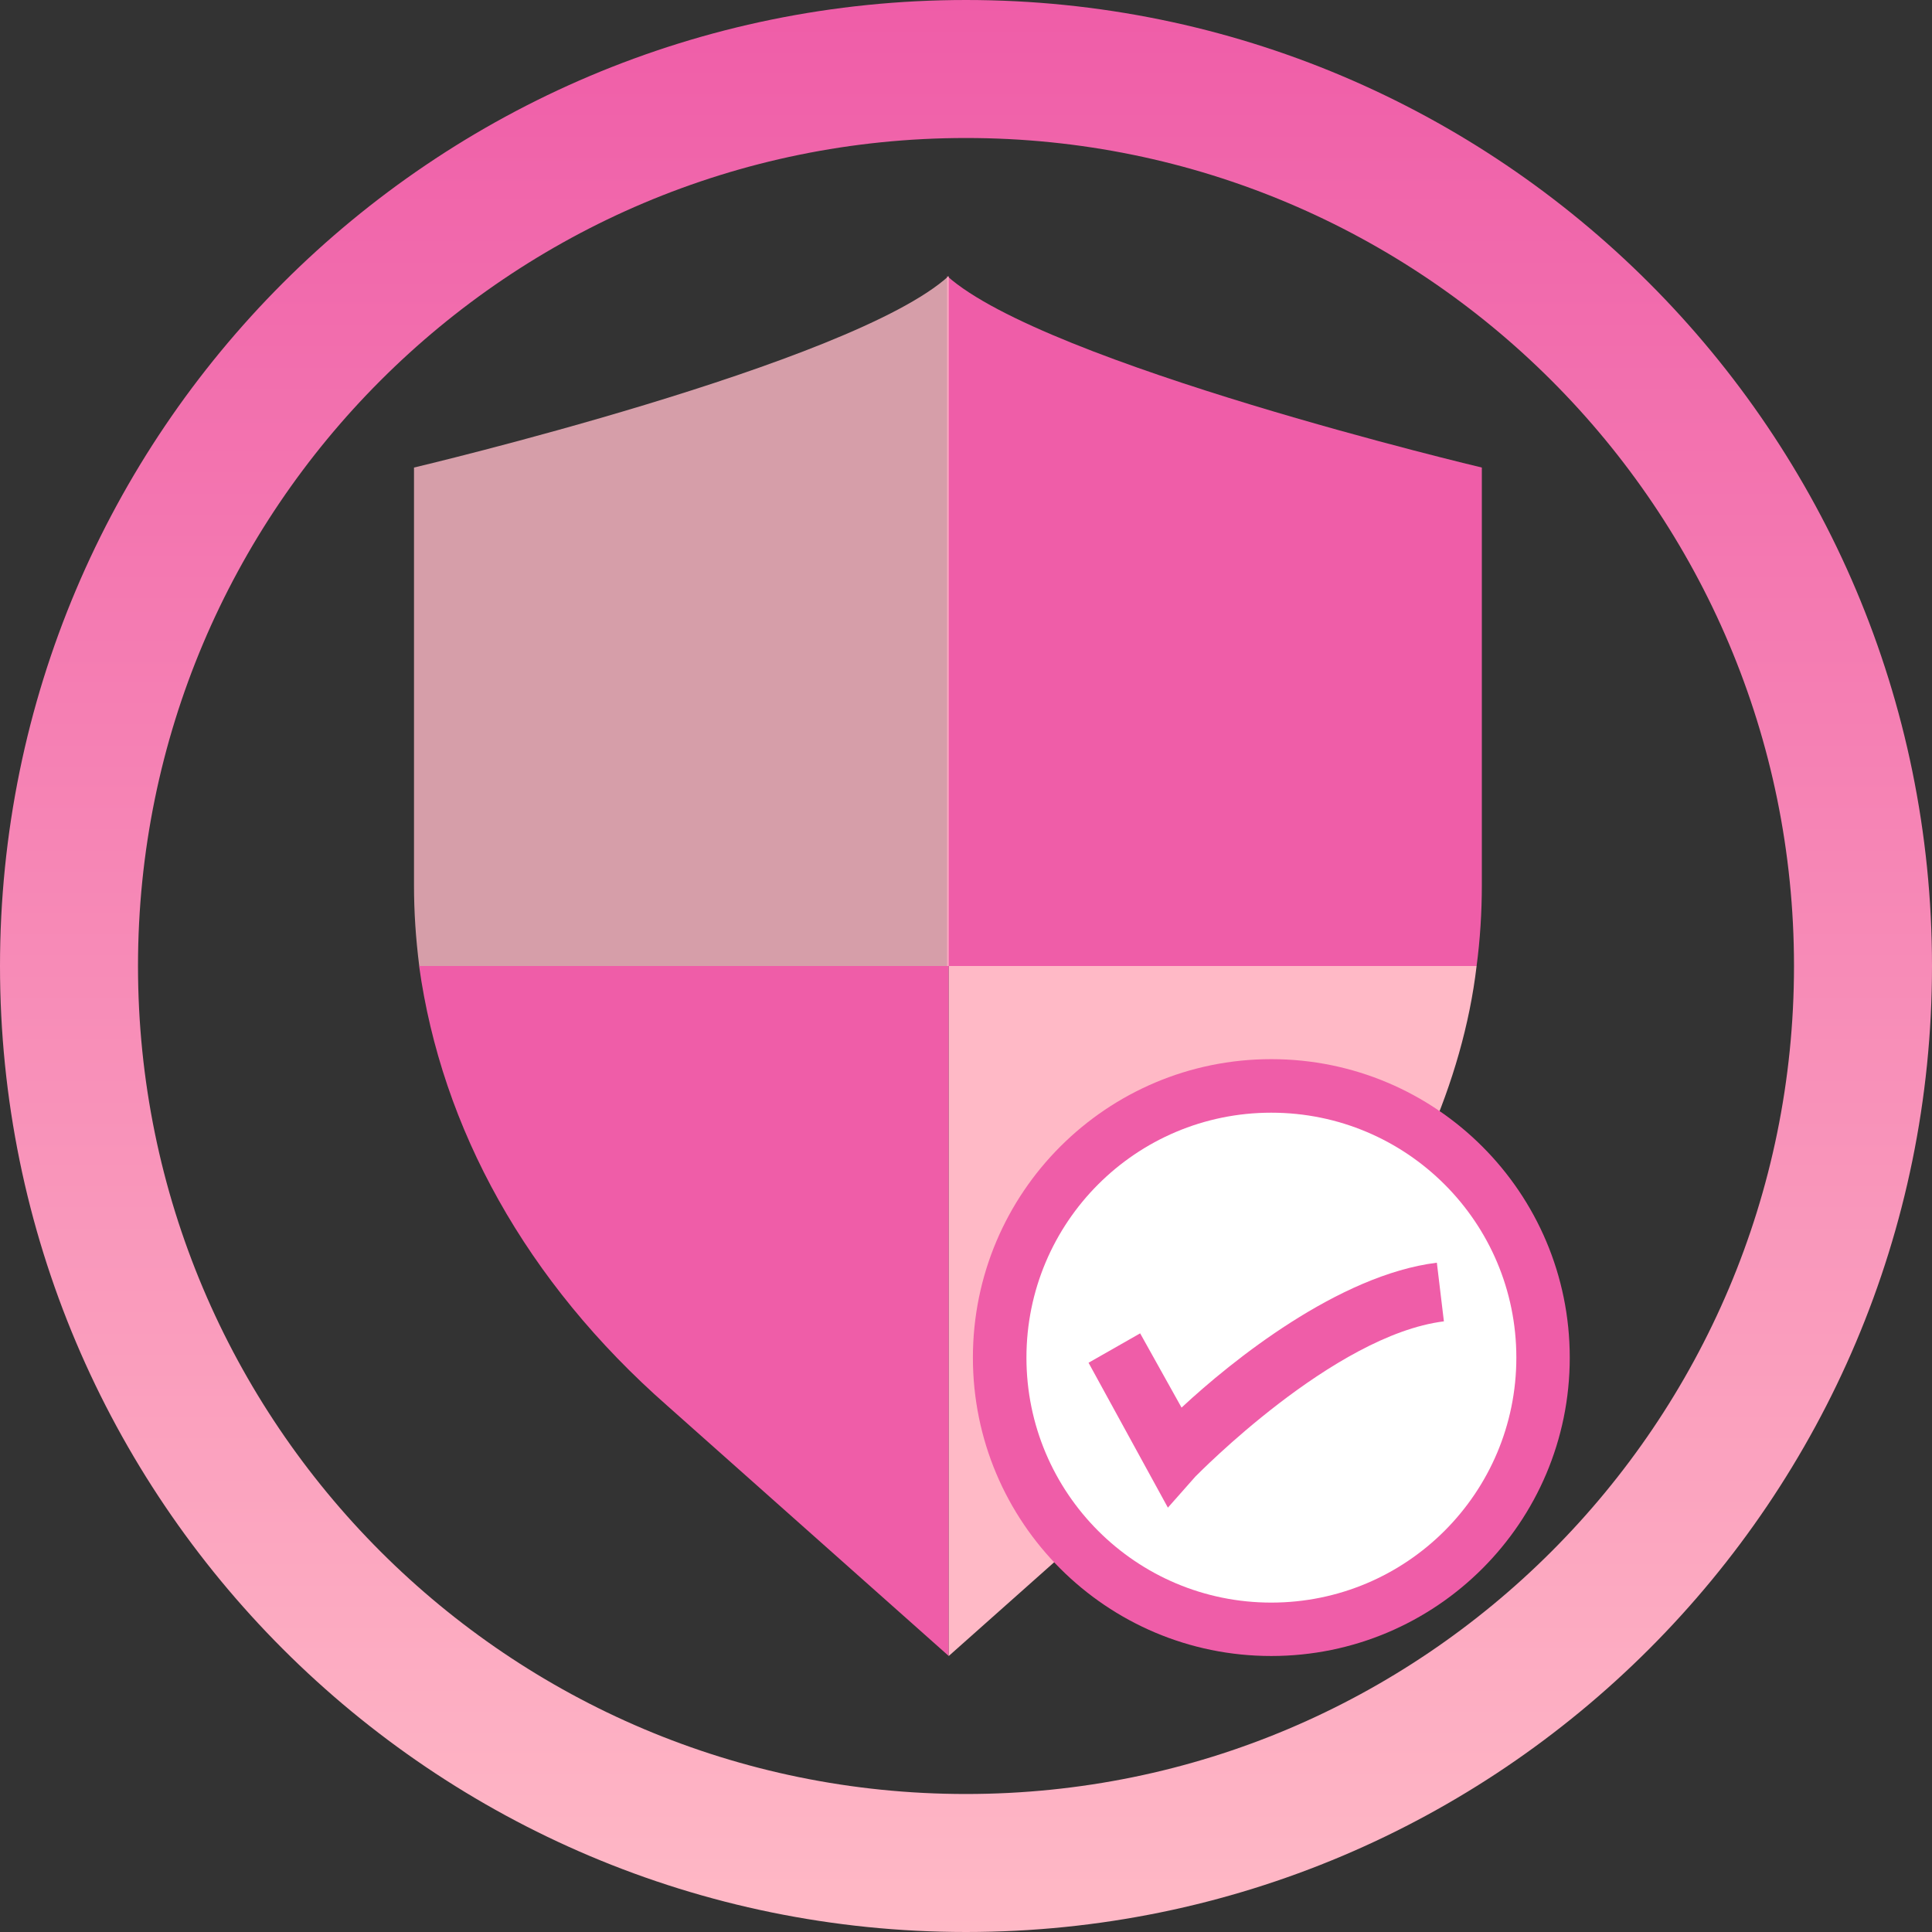
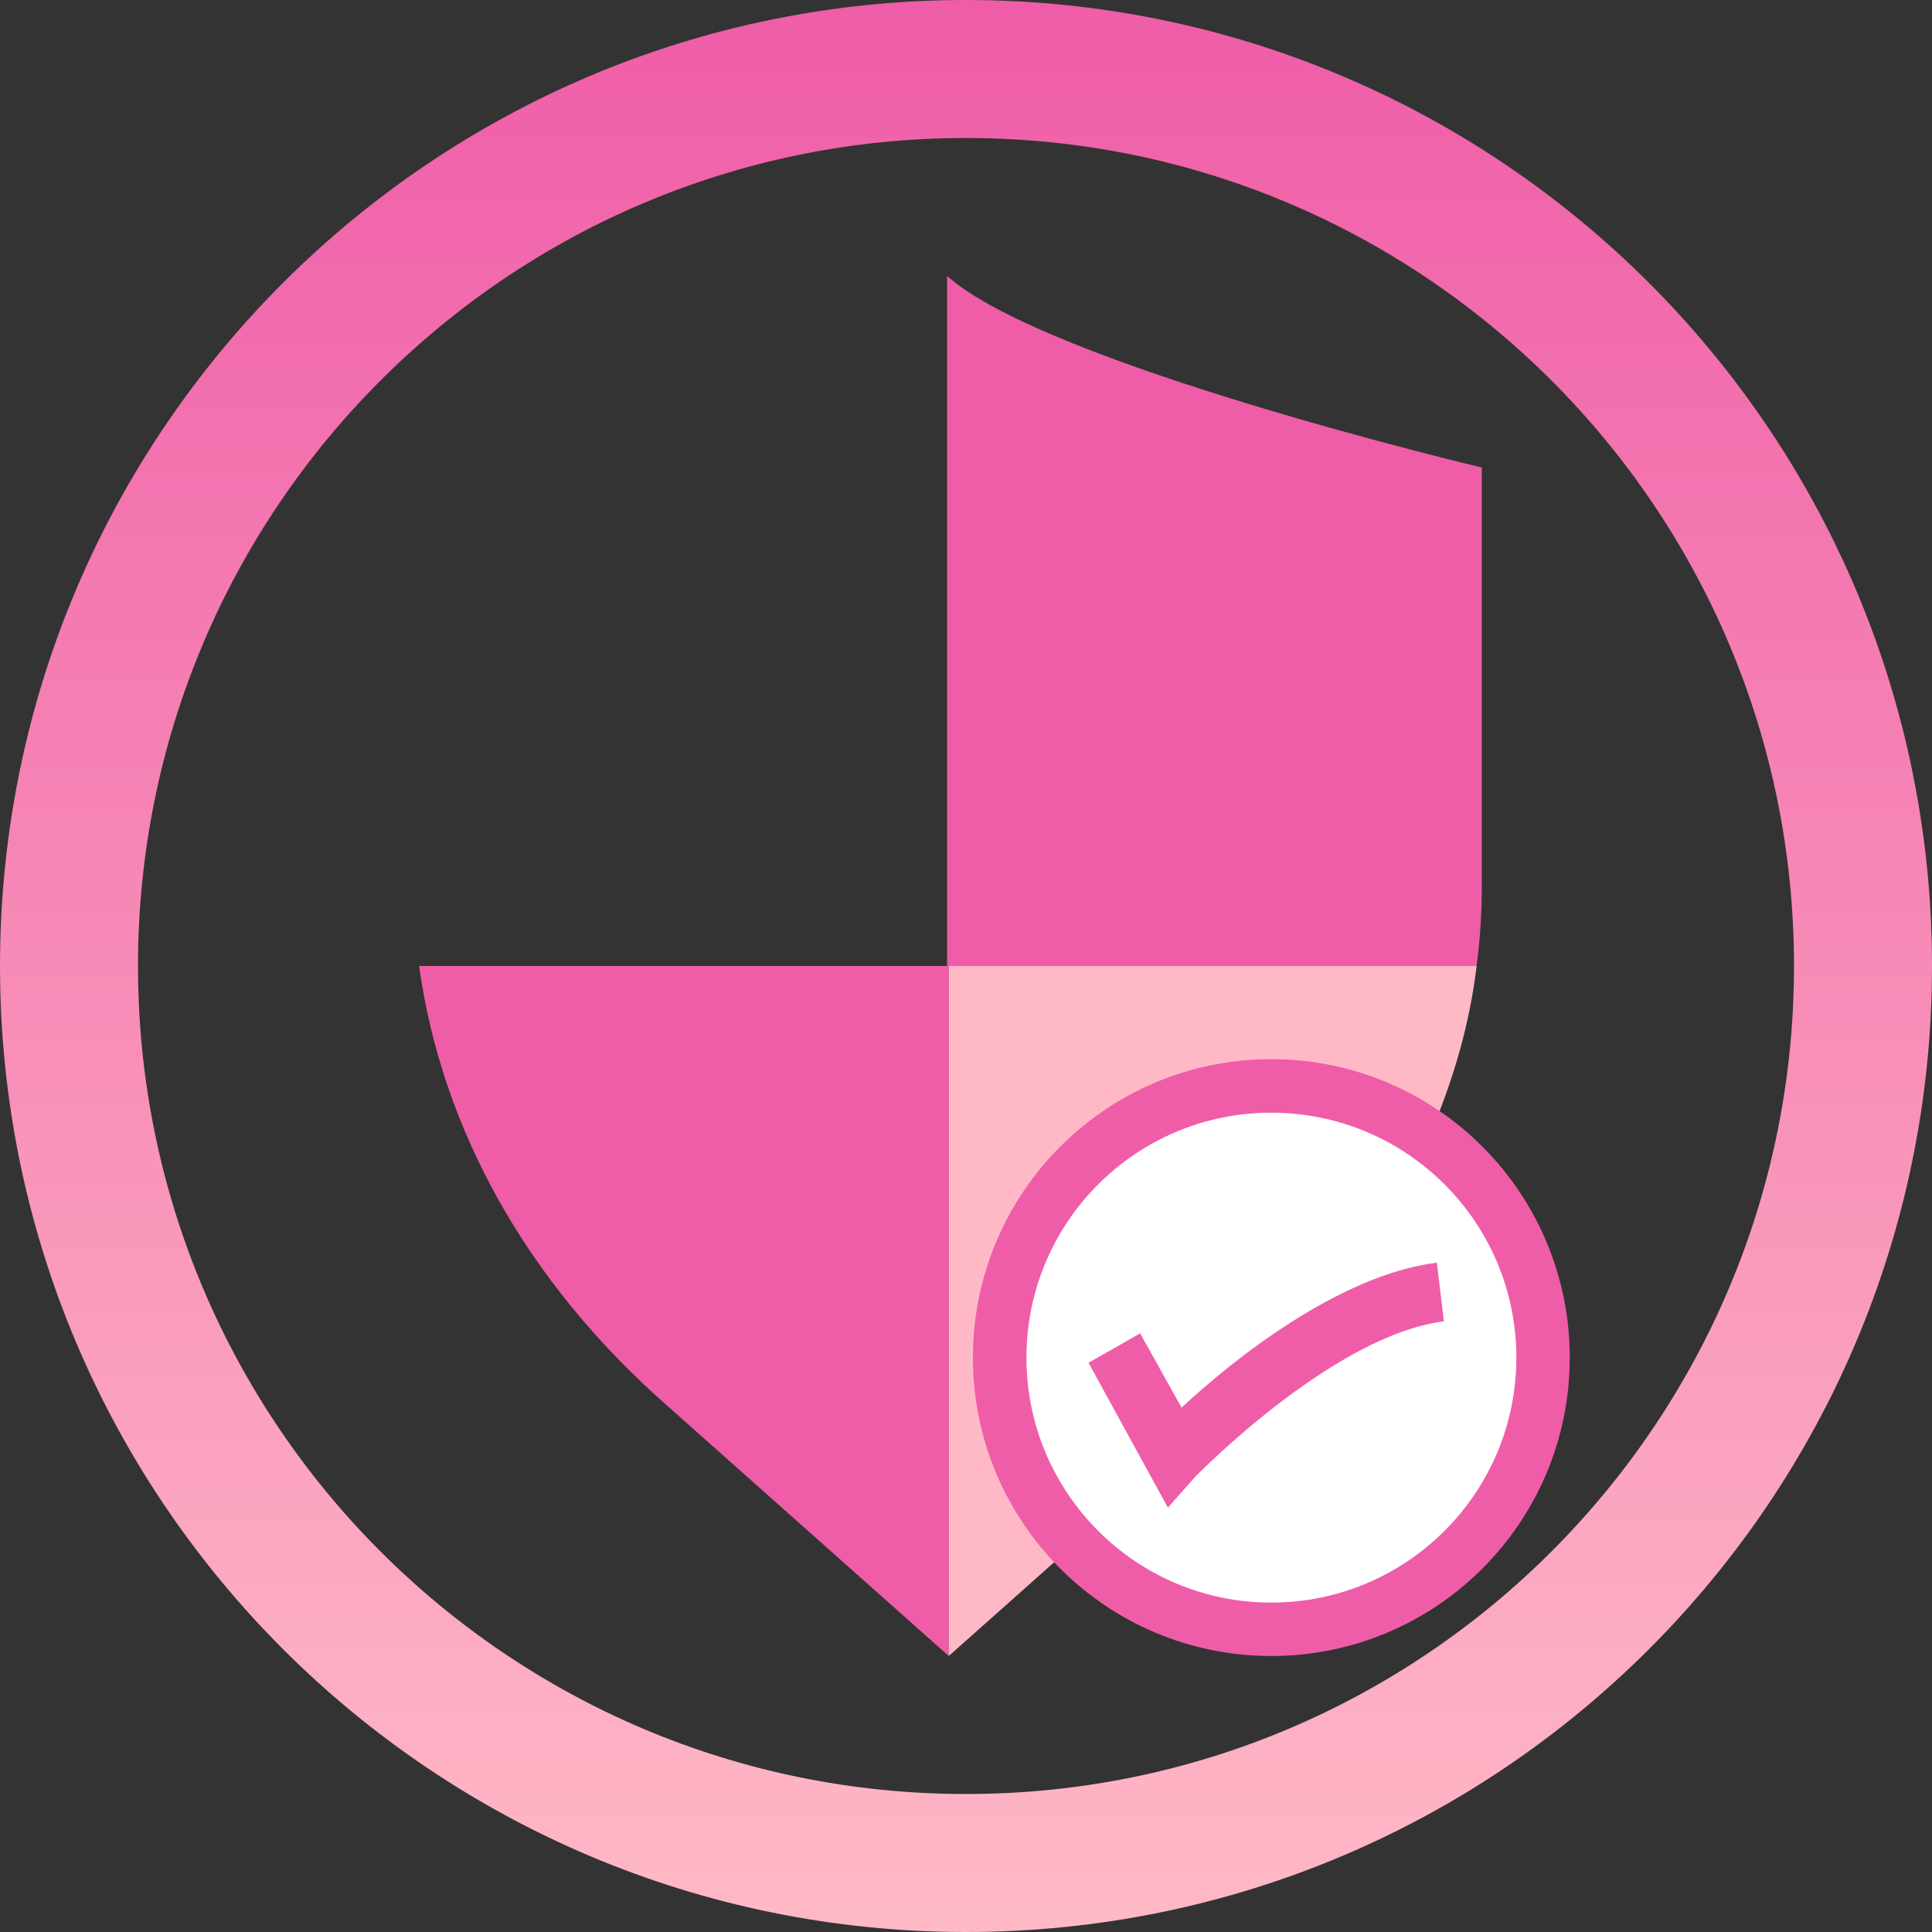
<svg xmlns="http://www.w3.org/2000/svg" width="14" height="14" viewBox="0 0 14 14" fill="none">
  <rect x="0" y="0" width="14" height="14" fill="#333333" stroke="none" />
  <path d="M10.7 7C10.725 6.813 10.738 6.613 10.738 6.413V3.388C10.738 3.388 7.575 2.638 6.863 2V7L10.7 7Z" fill="#EF5DA8" />
-   <path d="M6.875 2C6.175 2.638 3 3.388 3 3.388V6.413C3 6.613 3.013 6.8 3.038 7H6.875L6.875 2Z" fill="#FFB9C6" fill-opacity="0.8" />
  <path d="M3.037 7C3.2 8.175 3.812 9.288 4.837 10.188L6.875 12V7H3.037Z" fill="#EF5DA8" />
  <path d="M7.925 10.088C7.925 9.025 8.787 8.175 9.837 8.175C10.012 8.175 10.188 8.2 10.35 8.25C10.525 7.85 10.65 7.425 10.7 7H6.875V12L8.112 10.9C7.987 10.65 7.925 10.375 7.925 10.088Z" fill="#FFB9C6" />
  <path d="M9.212 12C10.407 12 11.375 11.032 11.375 9.838C11.375 8.643 10.407 7.675 9.212 7.675C8.018 7.675 7.05 8.643 7.05 9.838C7.05 11.032 8.018 12 9.212 12Z" fill="#EF5DA8" />
-   <path d="M9.212 11.613C10.193 11.613 10.988 10.818 10.988 9.838C10.988 8.857 10.193 8.063 9.212 8.063C8.232 8.063 7.438 8.857 7.438 9.838C7.438 10.818 8.232 11.613 9.212 11.613Z" fill="white" />
+   <path d="M9.212 11.613C10.193 11.613 10.988 10.818 10.988 9.838C10.988 8.857 10.193 8.063 9.212 8.063C8.232 8.063 7.438 8.857 7.438 9.838C7.438 10.818 8.232 11.613 9.212 11.613" fill="white" />
  <path d="M8.463 10.925L7.888 9.875L8.262 9.662L8.562 10.2C8.925 9.862 9.7 9.238 10.412 9.15L10.463 9.575C9.662 9.675 8.675 10.688 8.662 10.7L8.463 10.925Z" fill="#EF5DA8" />
  <path d="M13.5 7C13.5 10.59 10.59 13.5 7 13.5C3.41 13.5 0.5 10.59 0.5 7C0.5 3.41 3.41 0.5 7 0.5C10.59 0.5 13.5 3.41 13.5 7Z" stroke="url(#paint0_linear_316_620)" />
  <defs>
    <linearGradient id="paint0_linear_316_620" x1="7" y1="0" x2="7" y2="14" gradientUnits="userSpaceOnUse">
      <stop stop-color="#EF5DA8" />
      <stop offset="1" stop-color="#FFB9C6" />
    </linearGradient>
  </defs>
</svg>